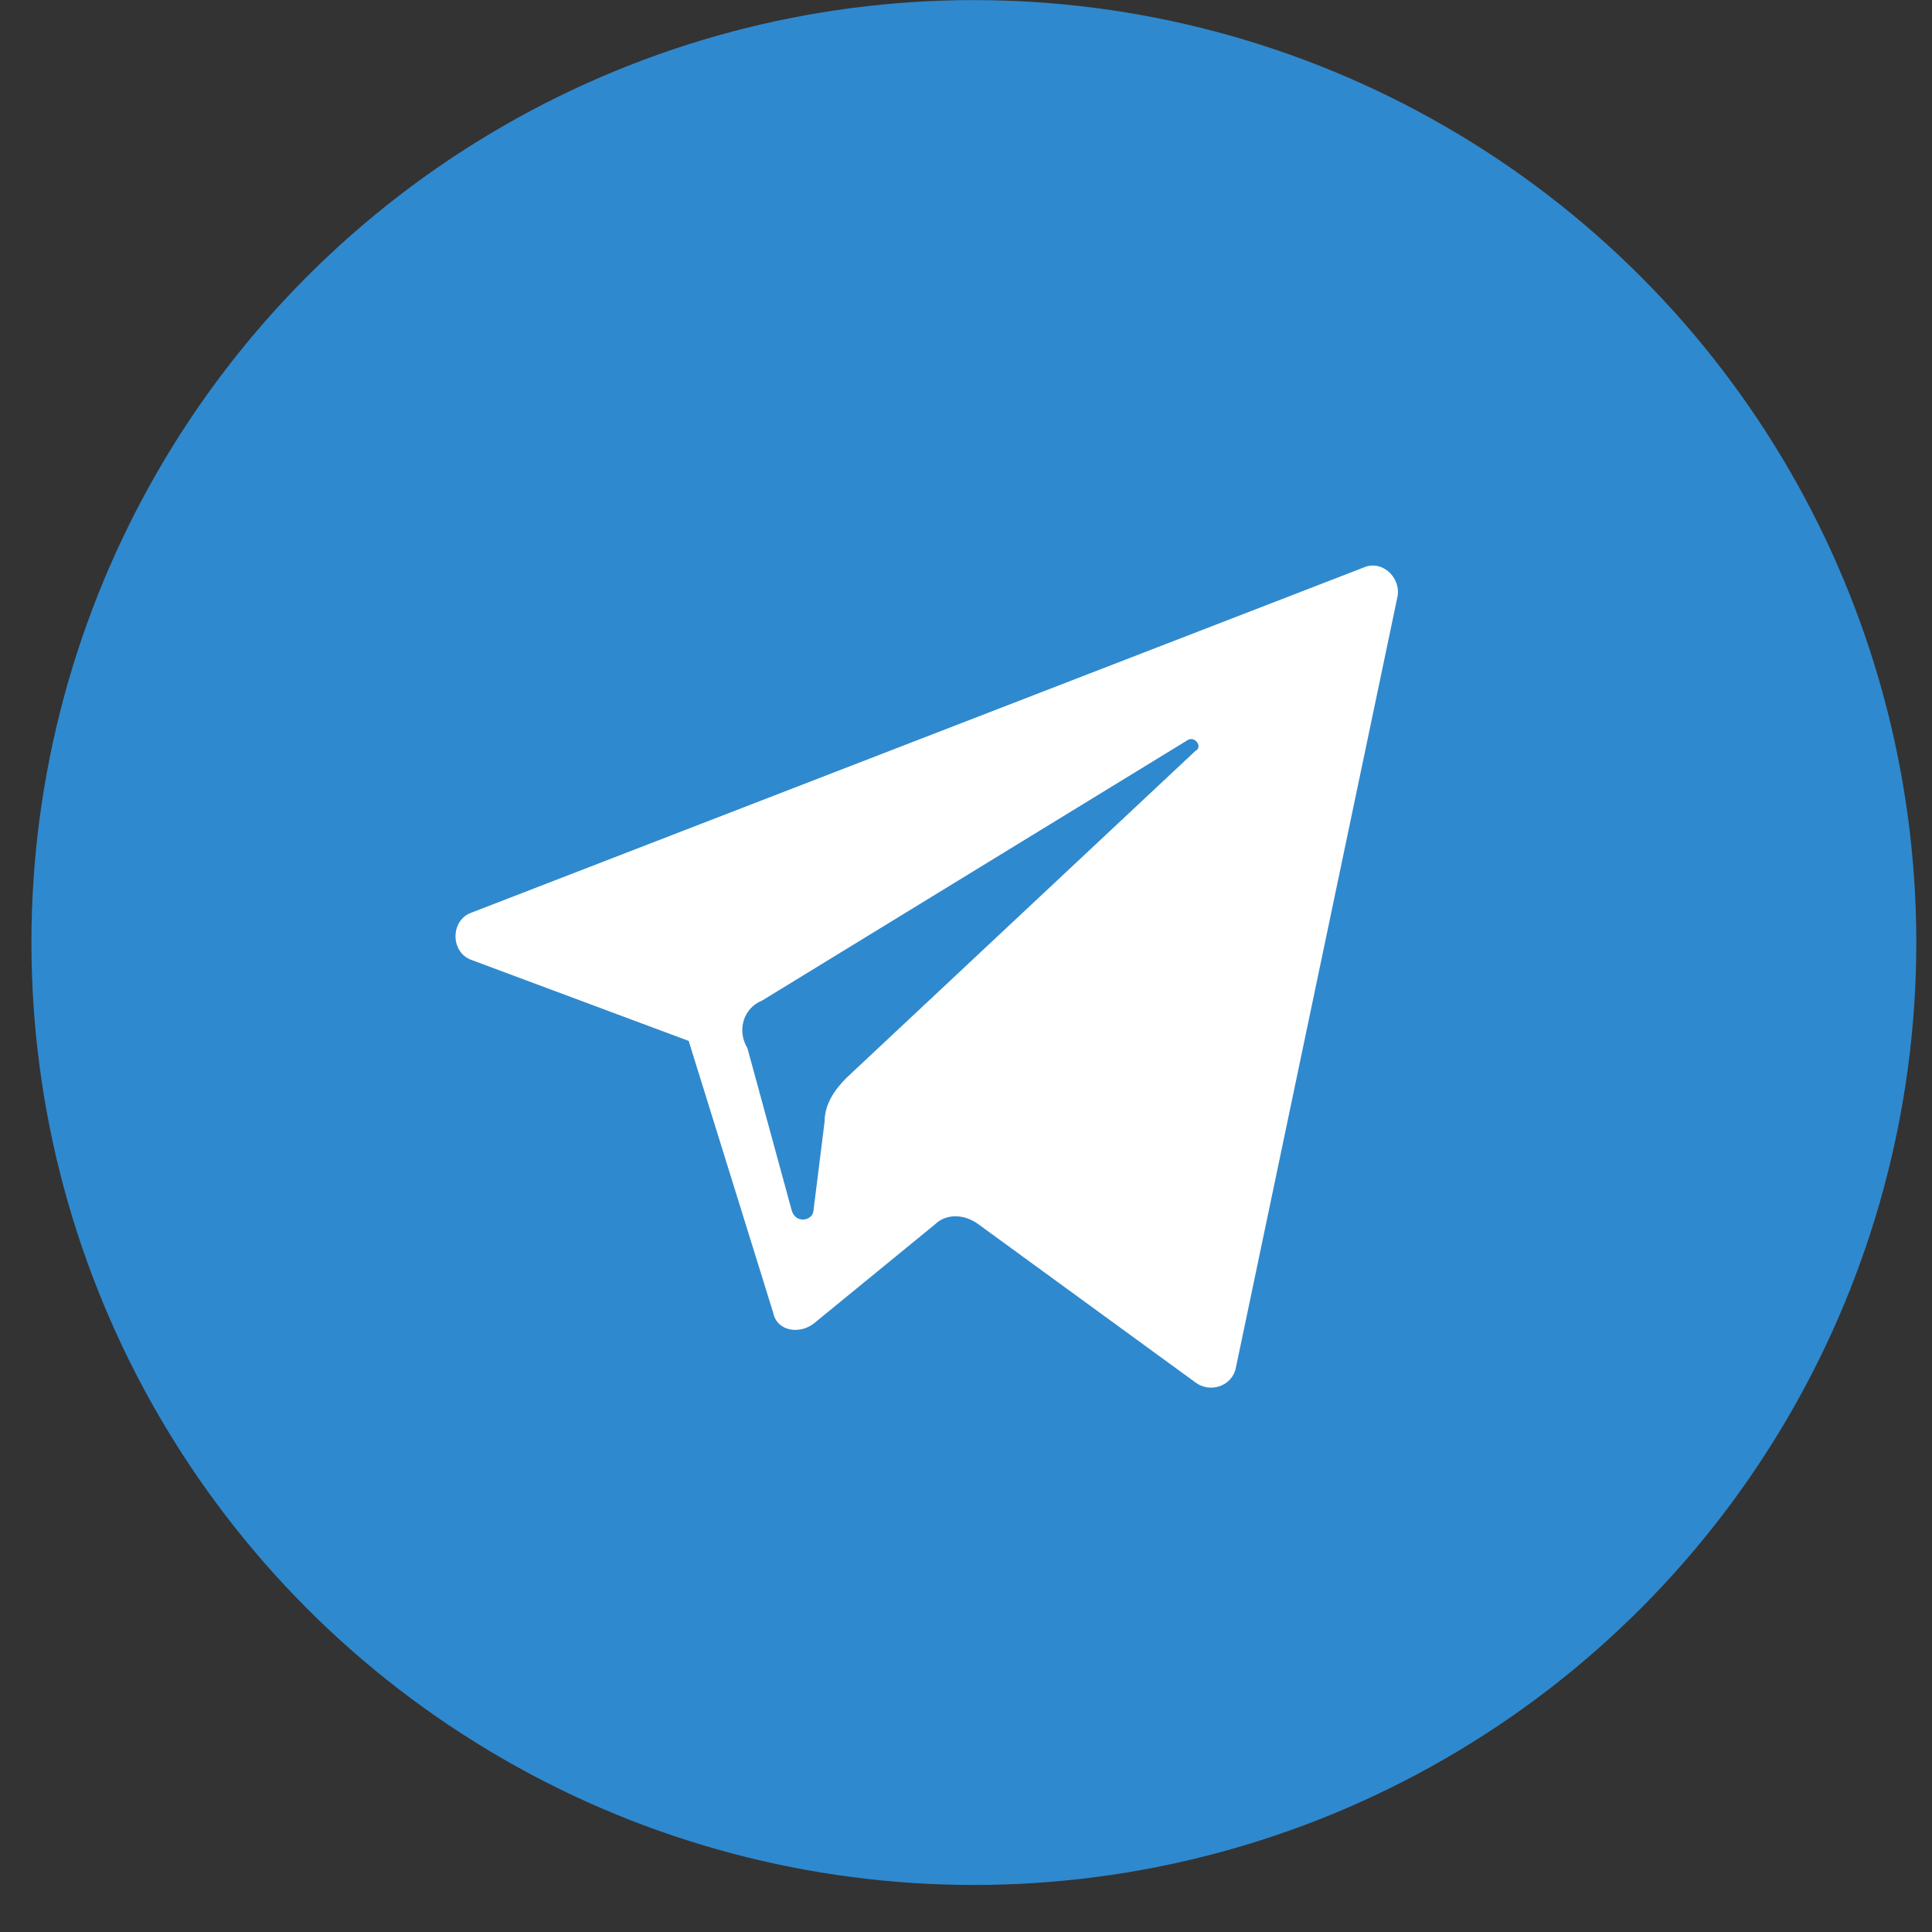
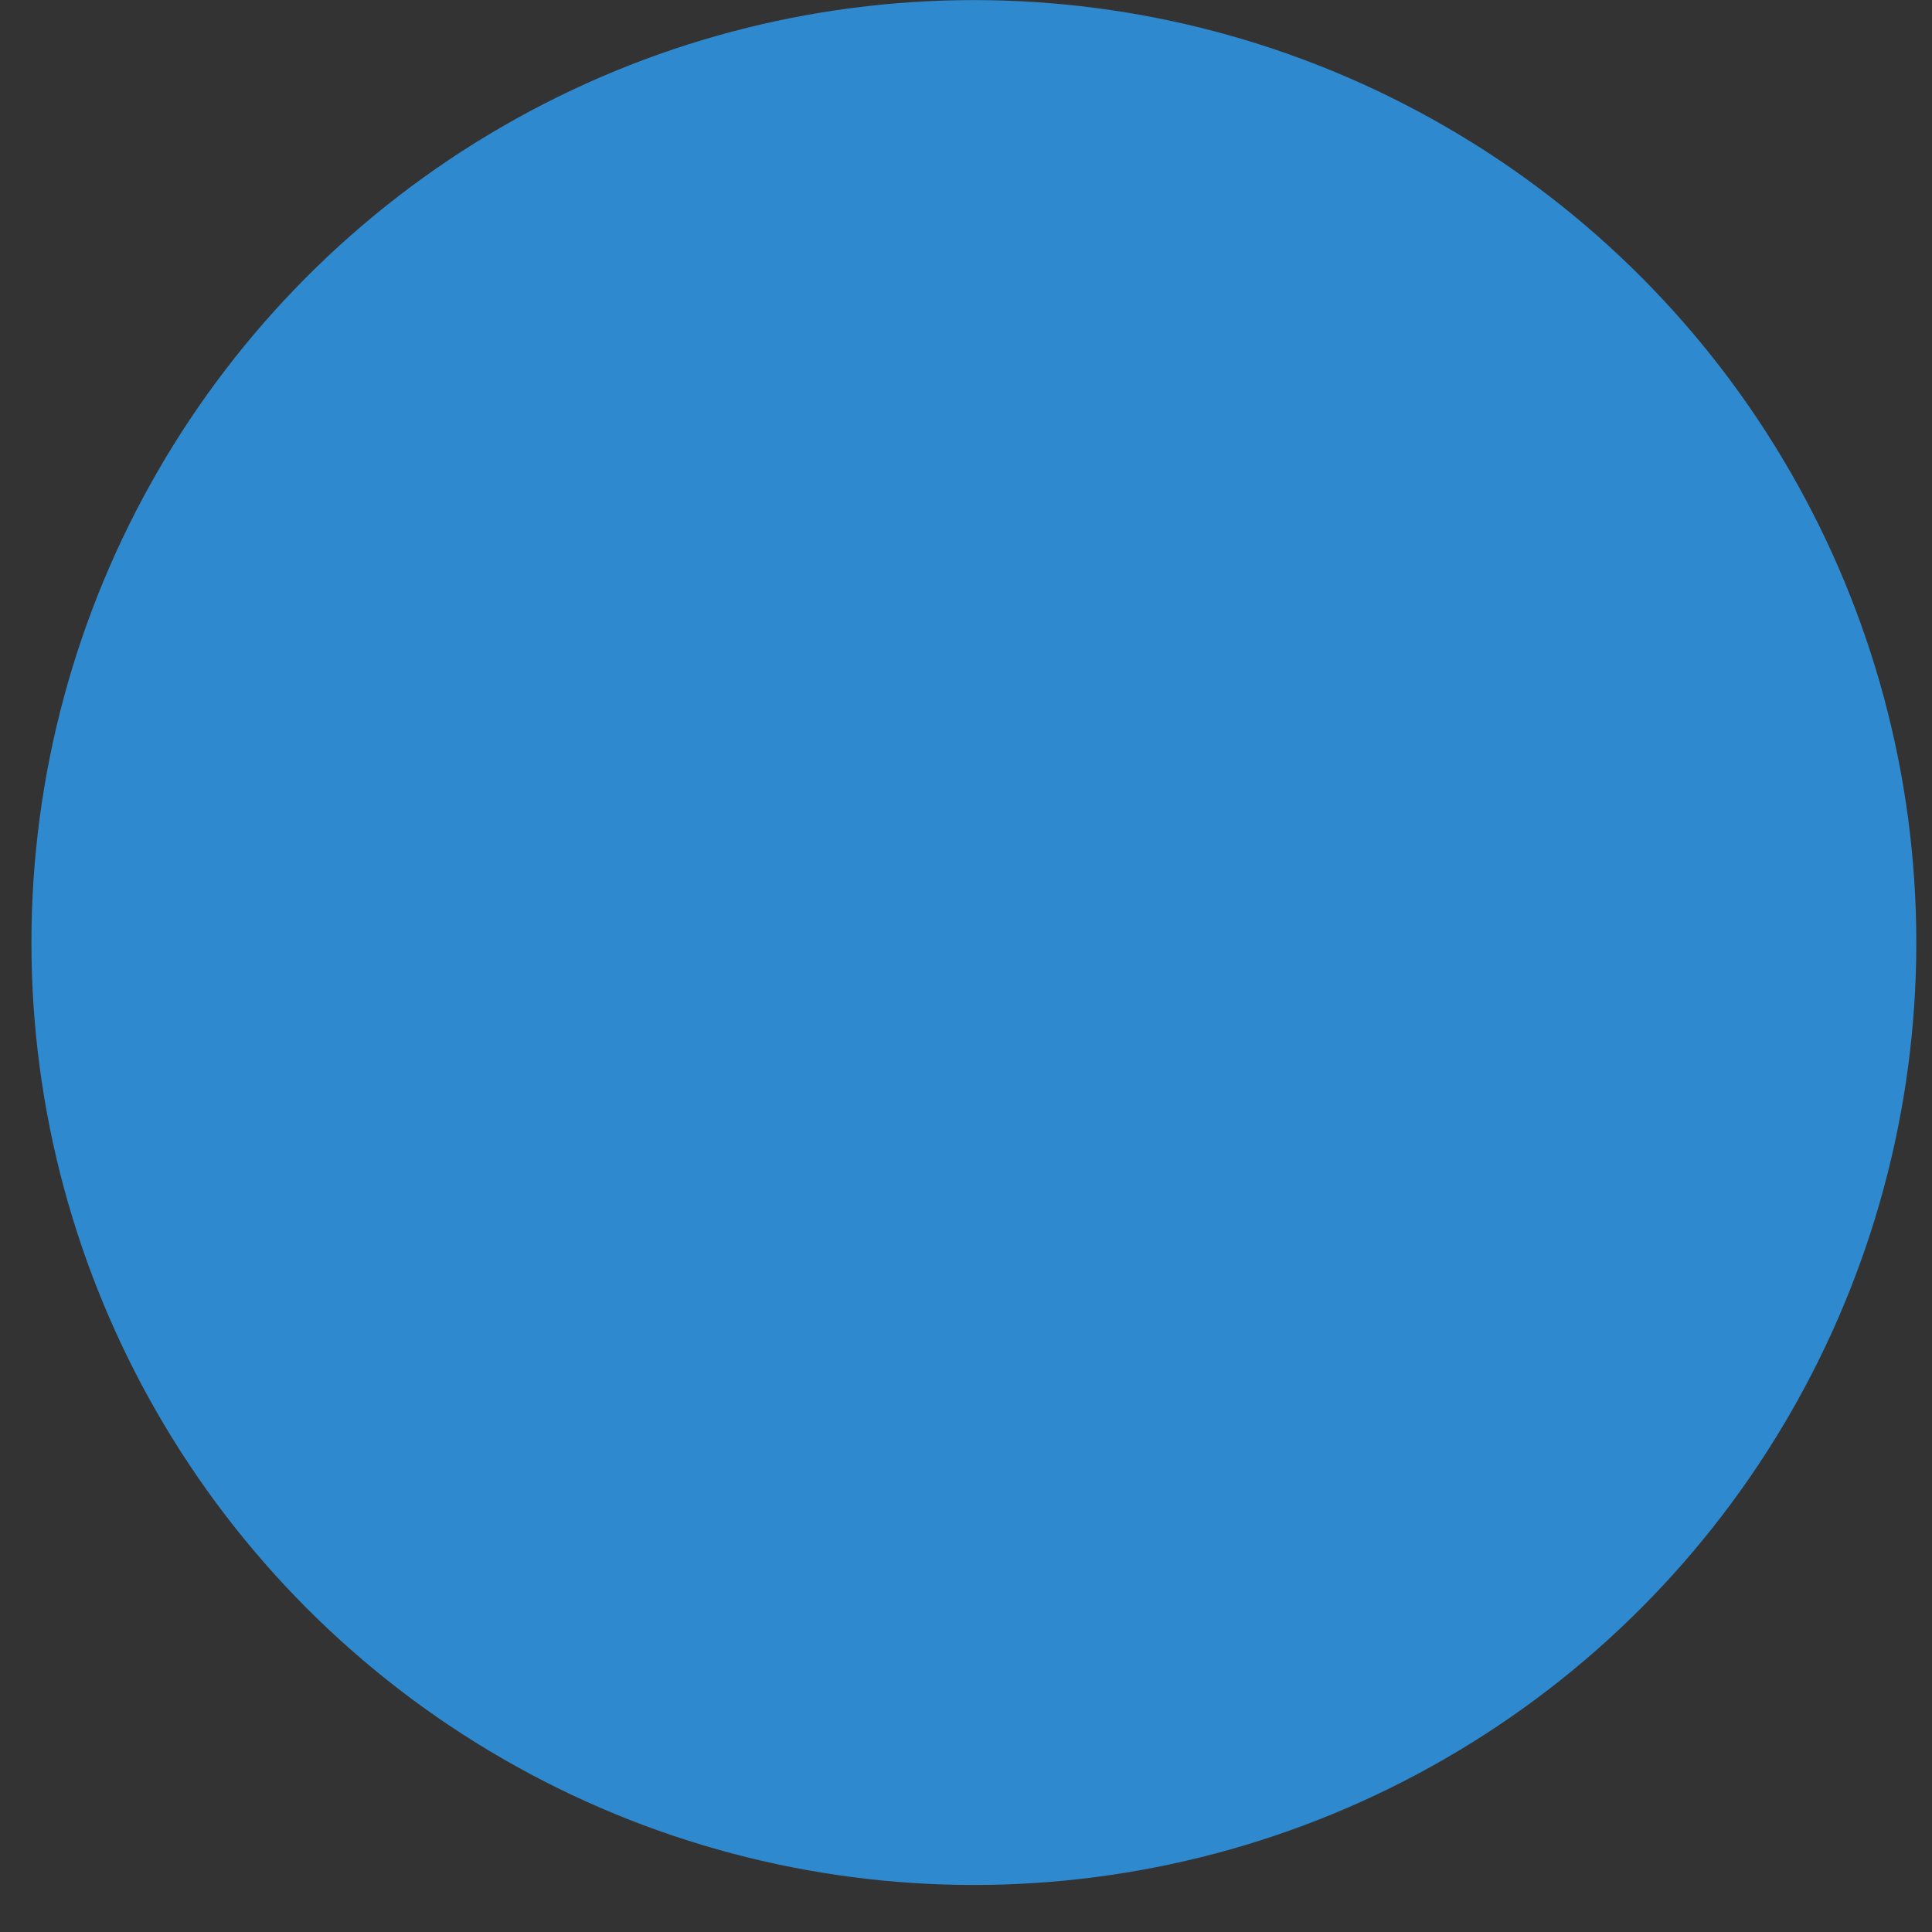
<svg xmlns="http://www.w3.org/2000/svg" width="41" height="41" viewBox="0 0 41 41" fill="none">
  <rect x="0" y="0" width="41" height="41" fill="#333333" stroke="none" />
  <circle cx="20.667" cy="20.002" r="20" fill="#2F89CE" />
-   <path d="M10.017 20.376L14.615 22.09L16.408 27.857C16.486 28.247 16.953 28.325 17.265 28.091L19.837 25.987C20.071 25.753 20.46 25.753 20.772 25.987L25.37 29.338C25.682 29.572 26.15 29.416 26.227 29.026L29.657 12.66C29.735 12.271 29.345 11.881 28.955 12.037L10.017 19.363C9.55 19.518 9.55 20.22 10.017 20.376ZM16.174 21.233L25.214 15.7C25.37 15.622 25.526 15.856 25.37 15.934L17.967 22.87C17.733 23.104 17.499 23.415 17.499 23.805L17.265 25.675C17.265 25.909 16.875 25.987 16.798 25.675L15.862 22.246C15.629 21.857 15.784 21.389 16.174 21.233Z" fill="white" />
</svg>